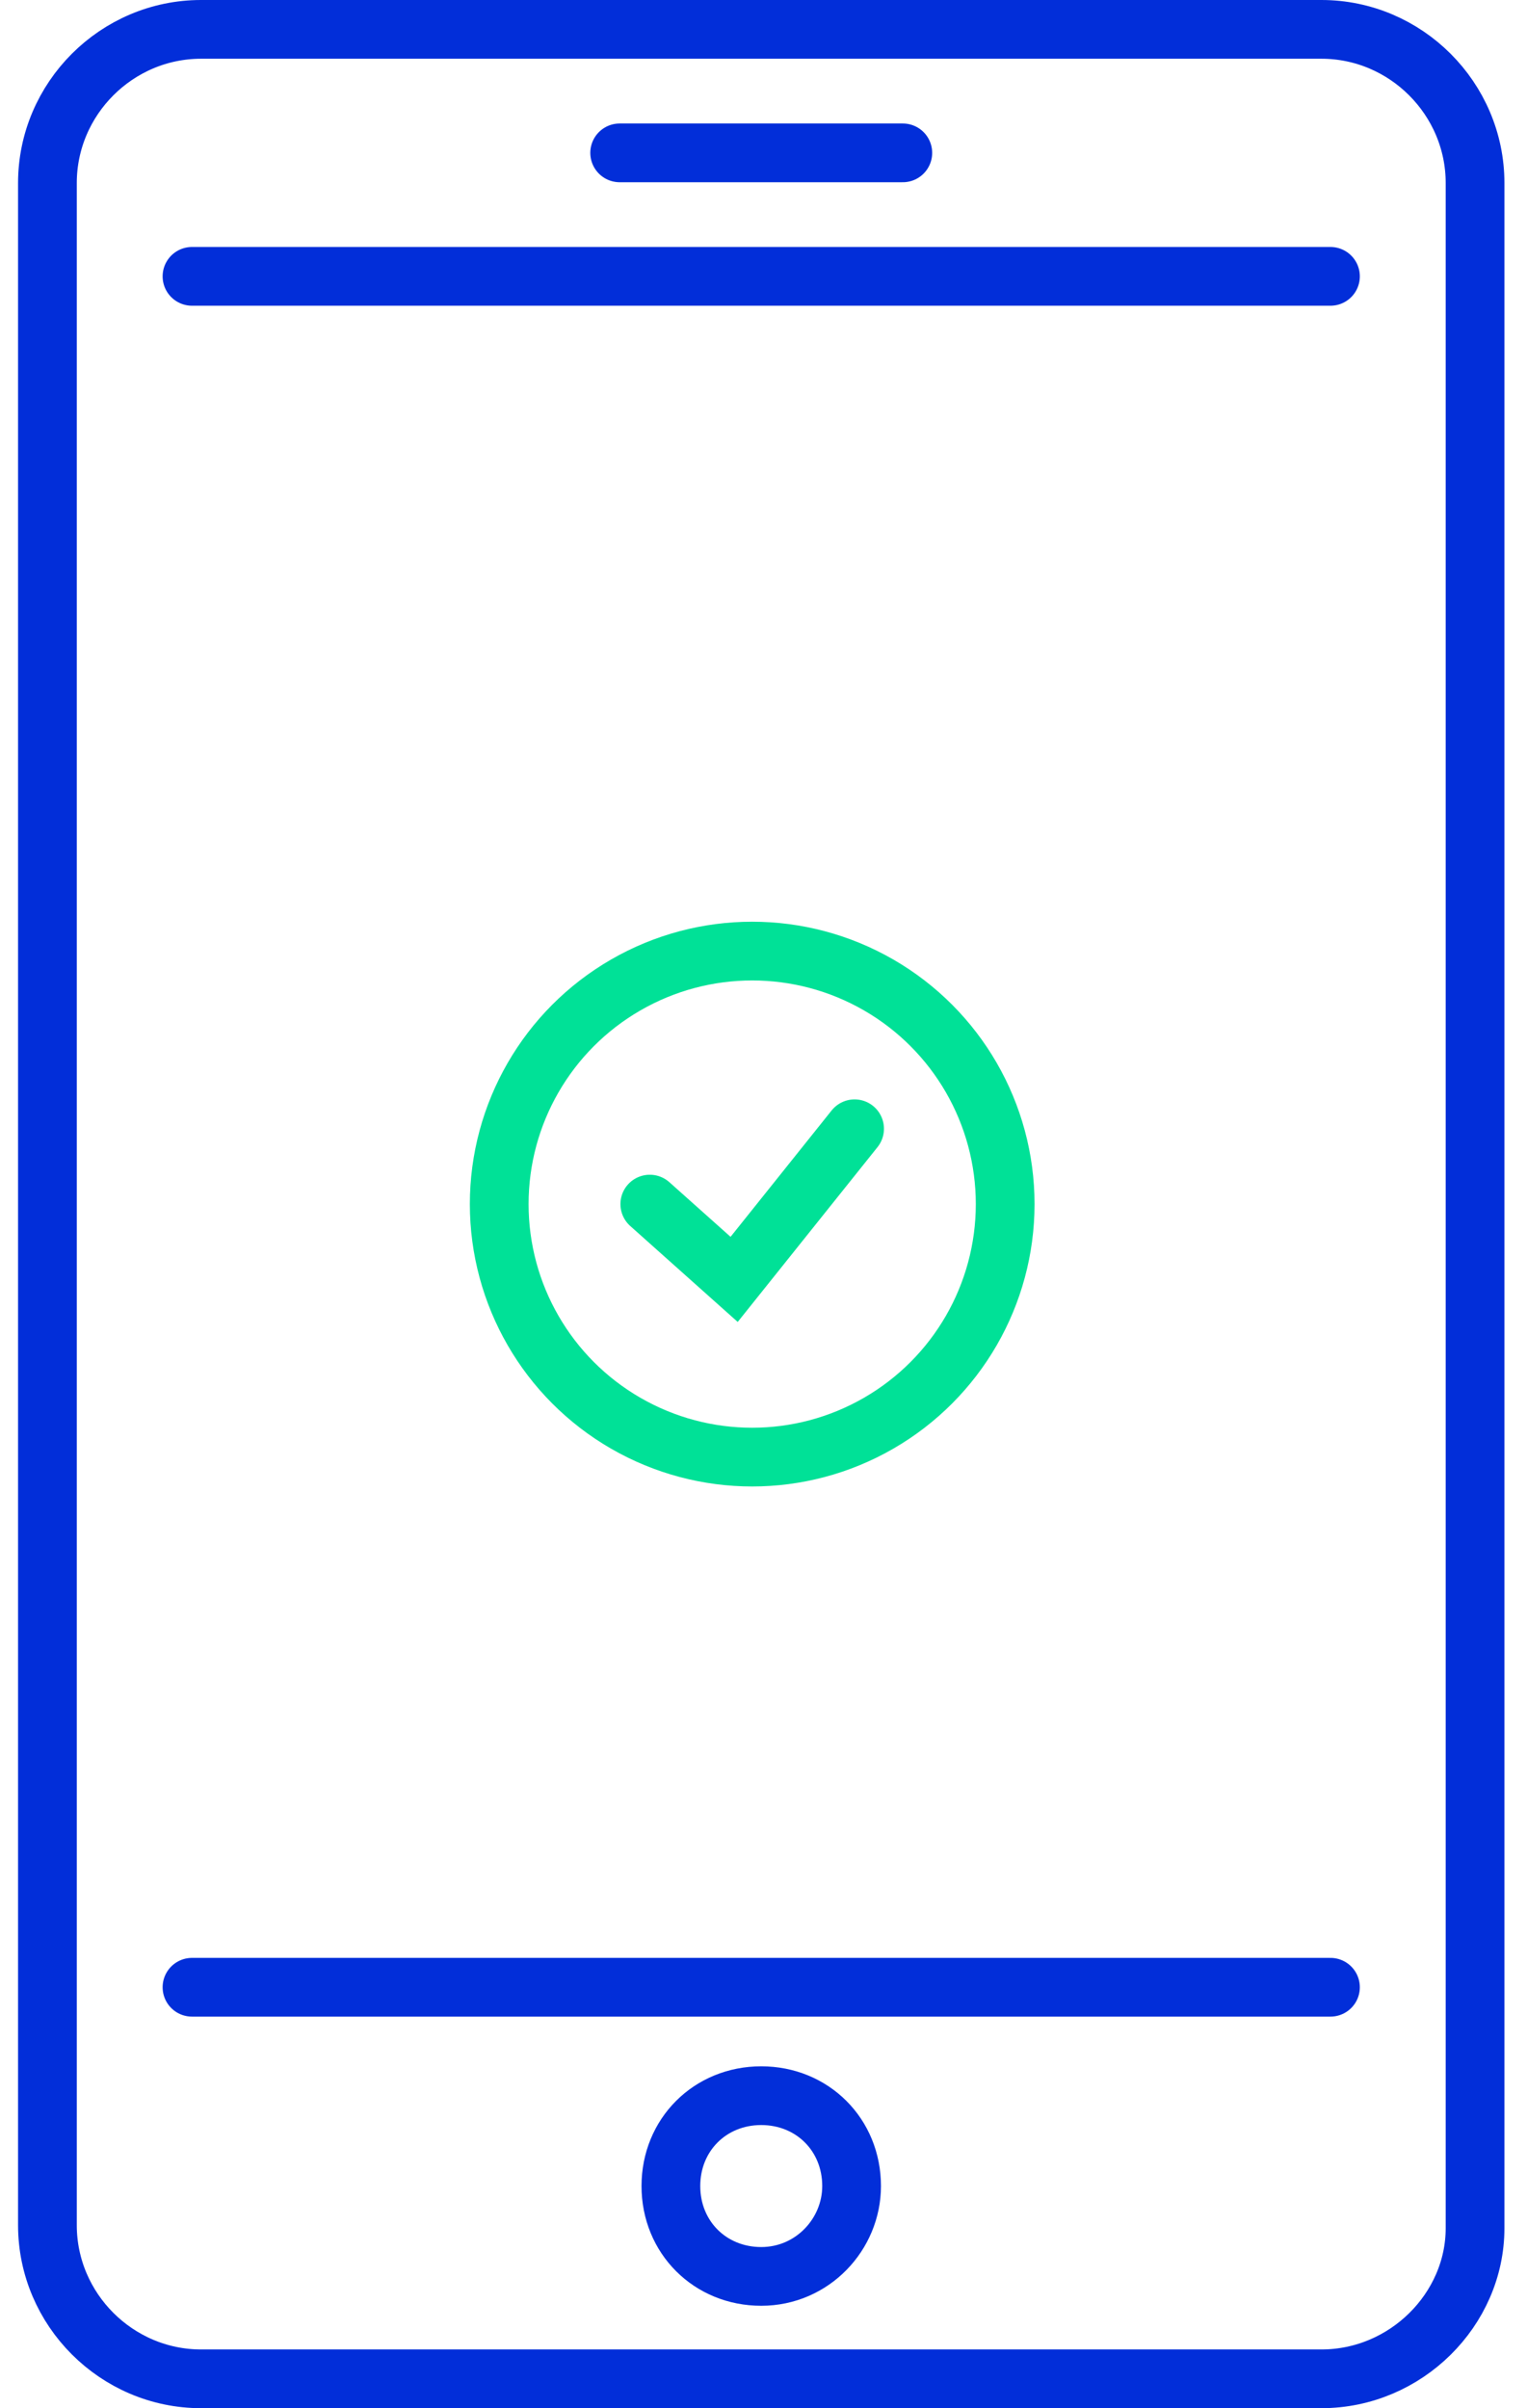
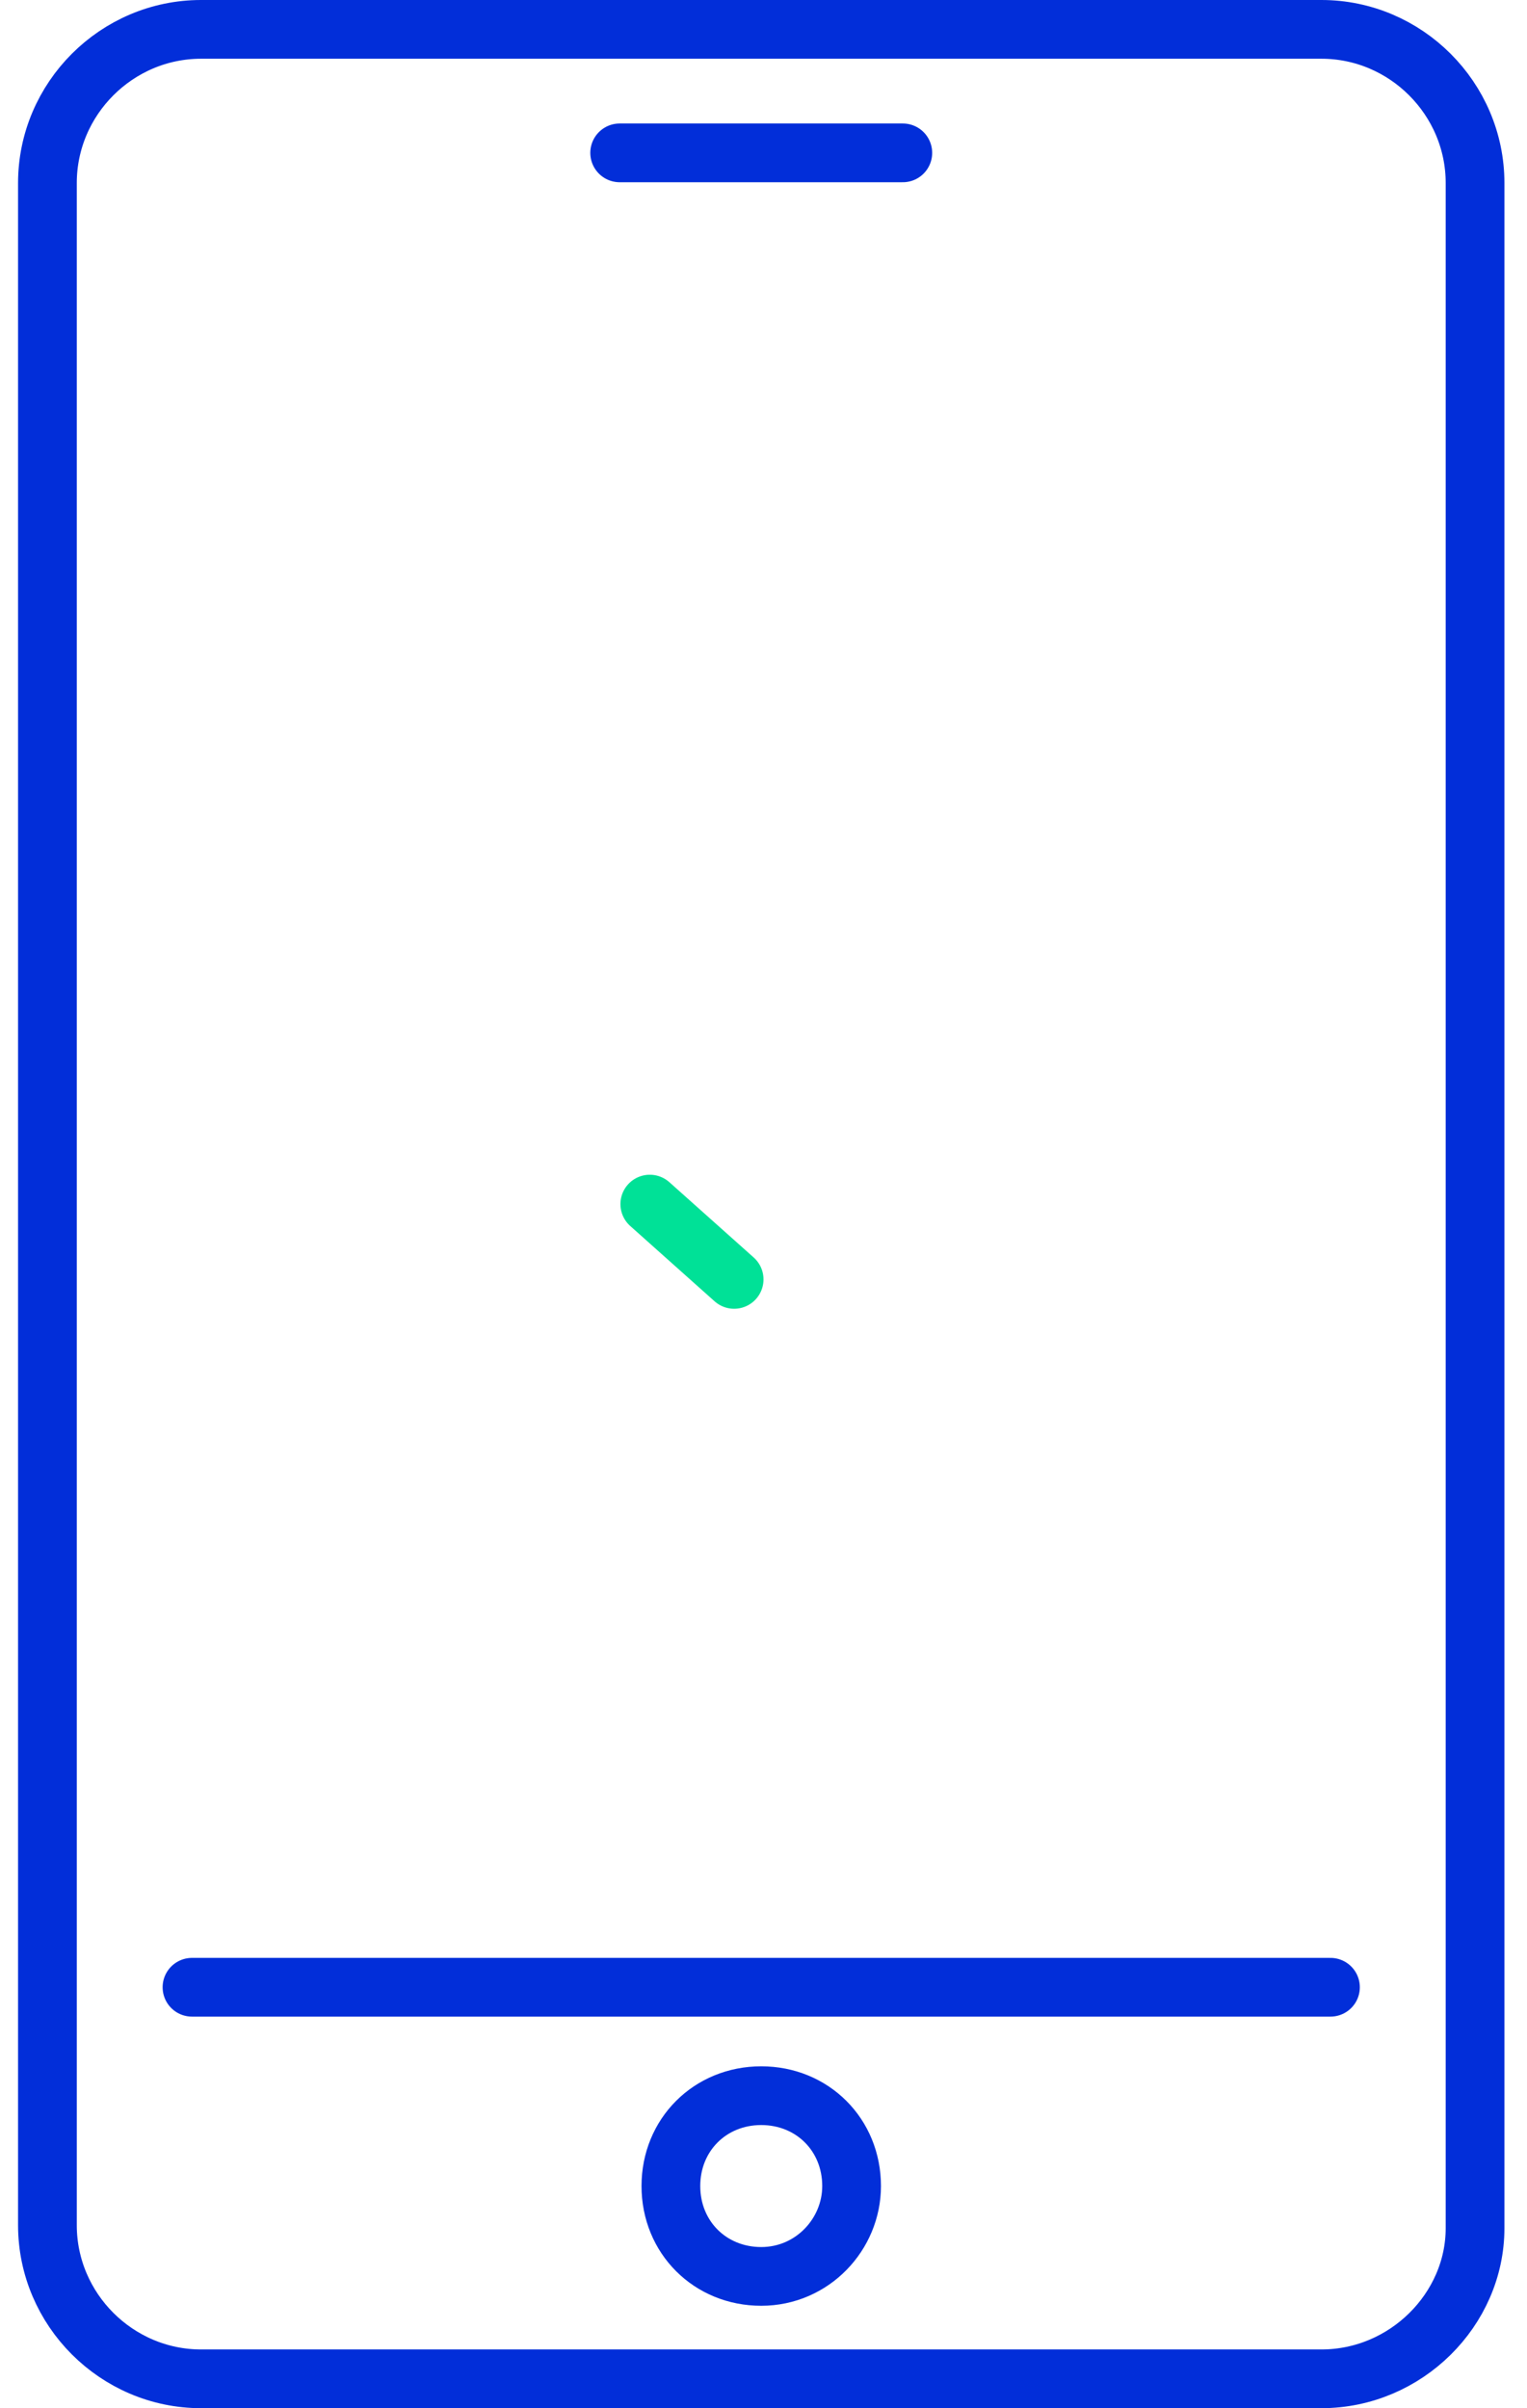
<svg xmlns="http://www.w3.org/2000/svg" width="52" height="82" viewBox="0 0 52 82" fill="none">
  <path d="M45.307 67.667H6.538" stroke="#022ED9" stroke-width="2" stroke-linecap="round" />
-   <path d="M6.538 9.41H45.307" stroke="#022ED9" stroke-width="2" stroke-linecap="round" />
  <path fill-rule="evenodd" clip-rule="evenodd" d="M45 81H6.846C3.974 81 1.615 78.641 1.615 75.769V6.231C1.615 3.359 3.974 1 6.846 1H45C47.872 1 50.231 3.359 50.231 6.231V75.872C50.231 78.641 47.872 81 45 81Z" stroke="#022ED9" stroke-width="2" stroke-linecap="round" />
  <path fill-rule="evenodd" clip-rule="evenodd" d="M29 74.436C29 72.692 27.666 71.359 25.923 71.359C24.179 71.359 22.846 72.692 22.846 74.436C22.846 76.179 24.179 77.513 25.923 77.513C27.666 77.513 29 76.077 29 74.436Z" stroke="#022ED9" stroke-width="2" stroke-linecap="round" />
  <path d="M21.102 5.205H30.744" stroke="#022ED9" stroke-width="2" stroke-linecap="round" />
-   <path d="M22.128 41L25 43.564L29.102 38.435" stroke="#00E197" stroke-width="2" stroke-linecap="round" />
-   <circle cx="25.615" cy="41" r="8.615" stroke="#00E197" stroke-width="2" stroke-linecap="round" />
+   <path d="M22.128 41L25 43.564" stroke="#00E197" stroke-width="2" stroke-linecap="round" />
</svg>